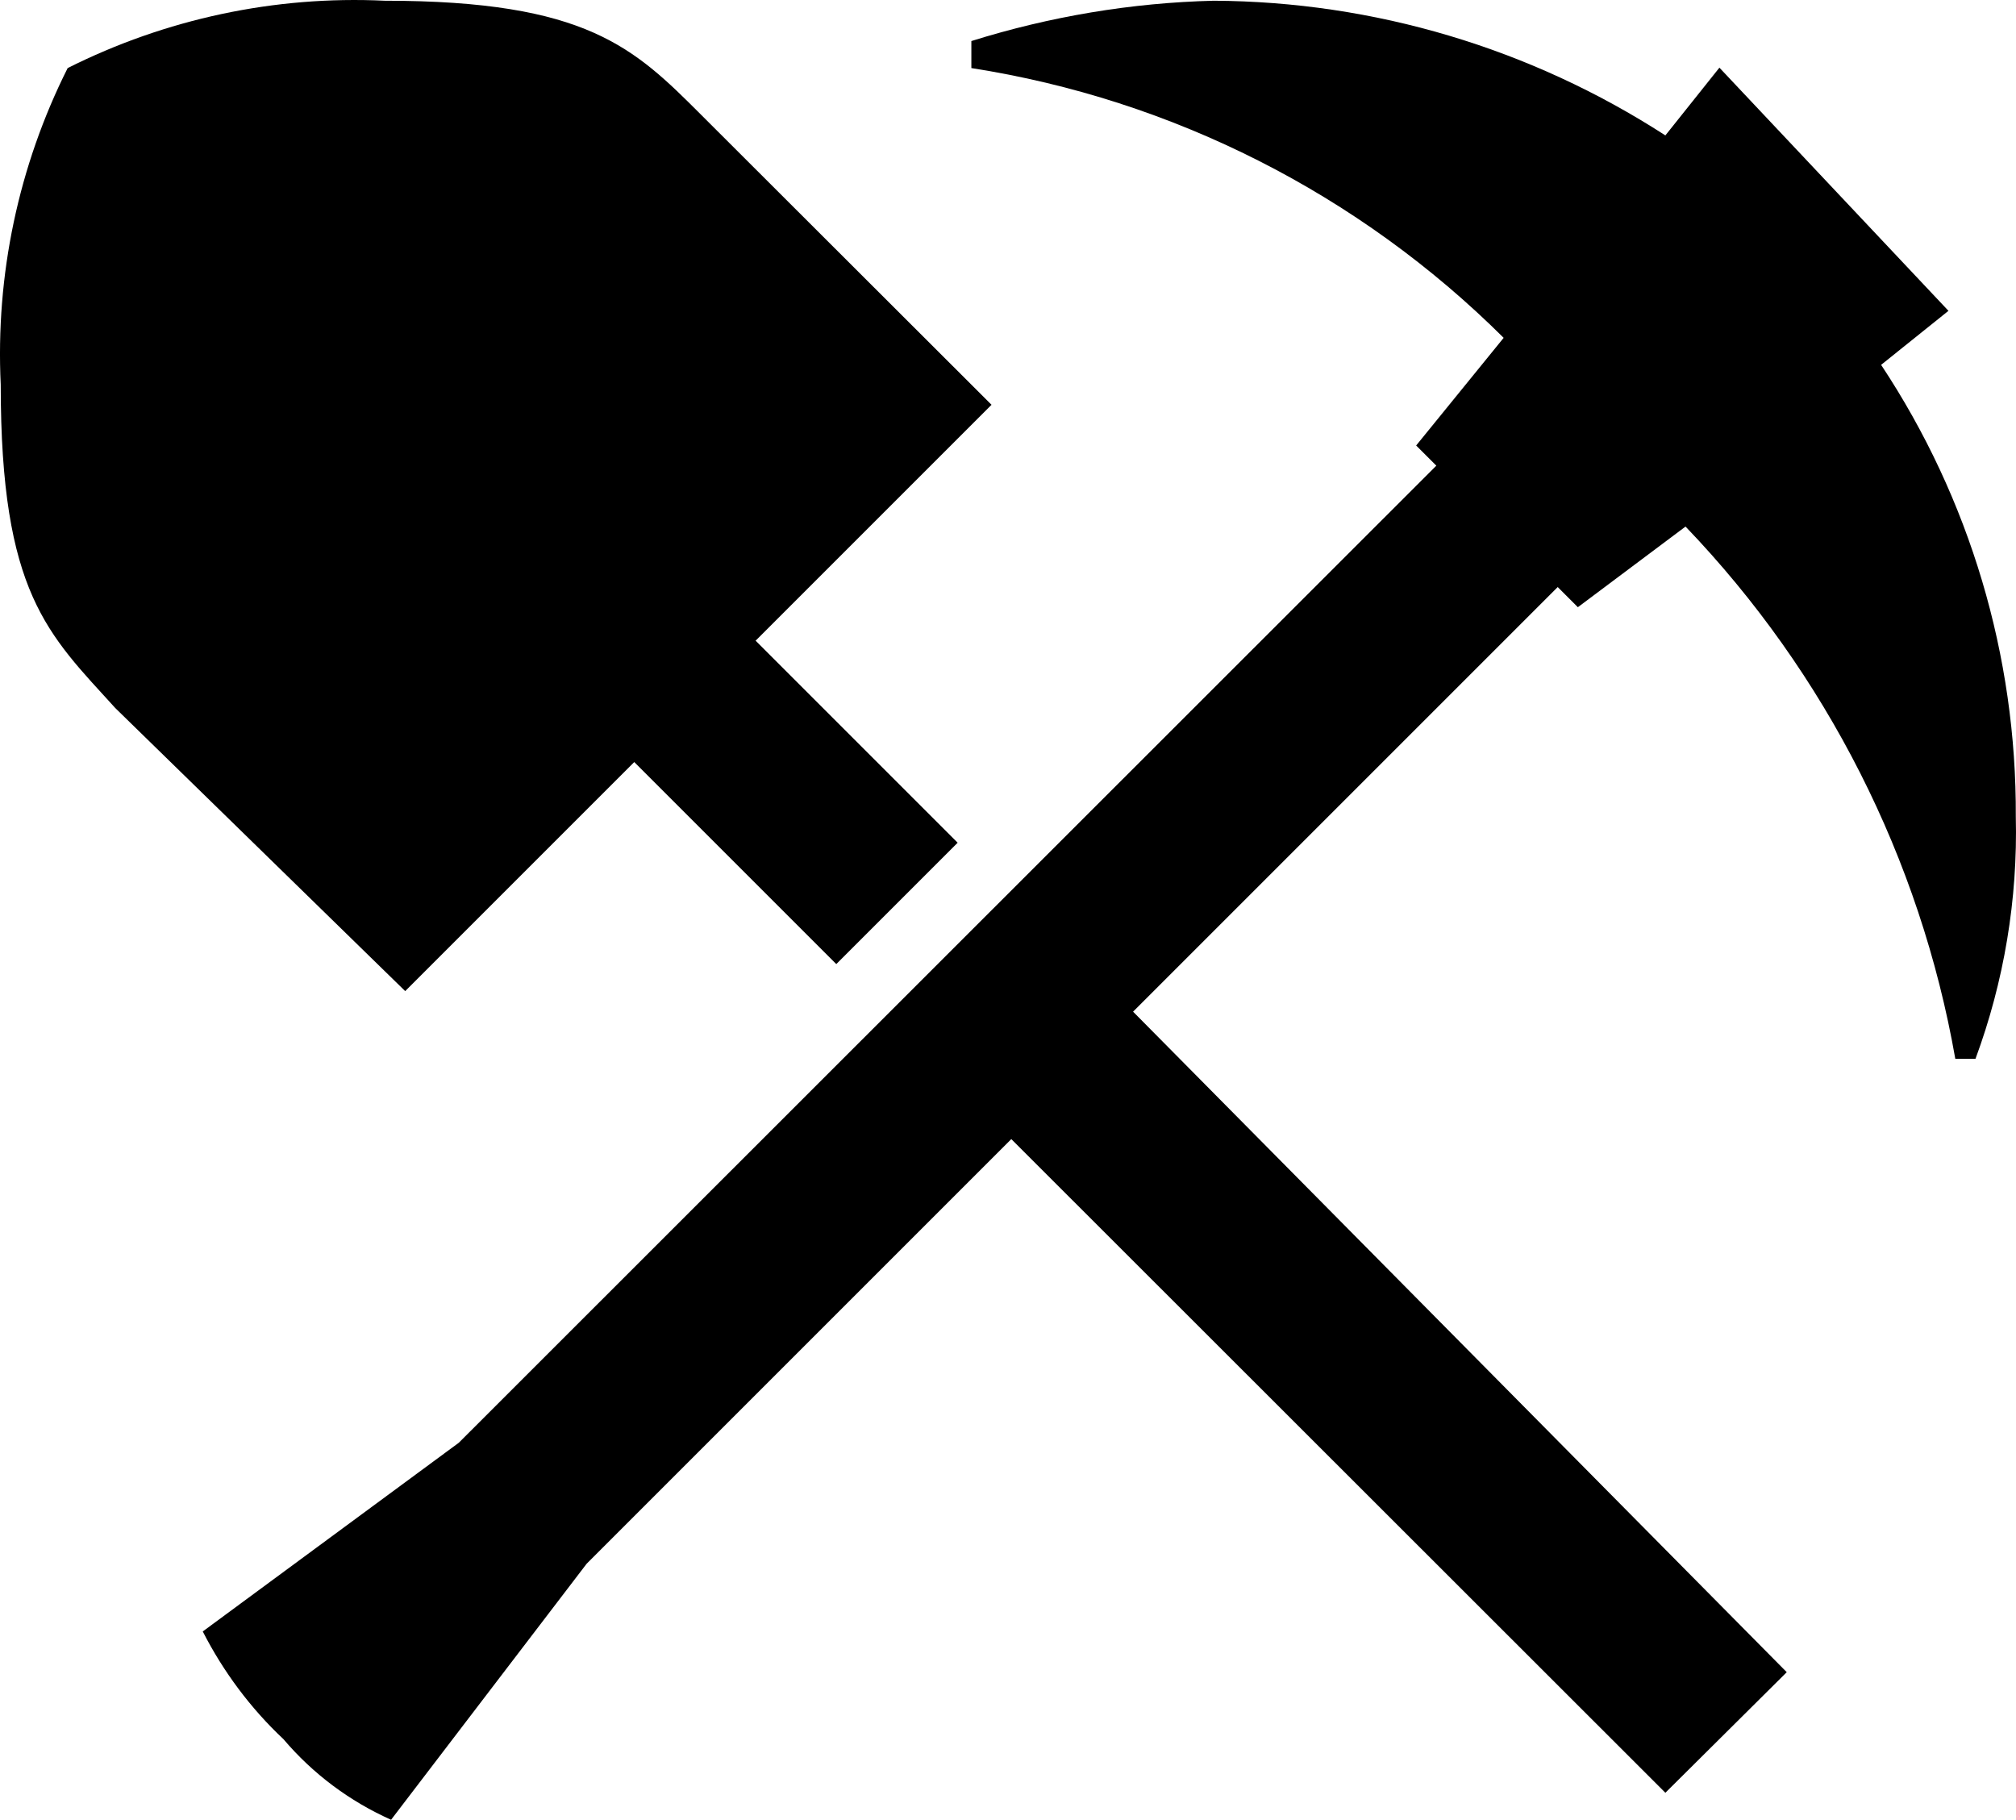
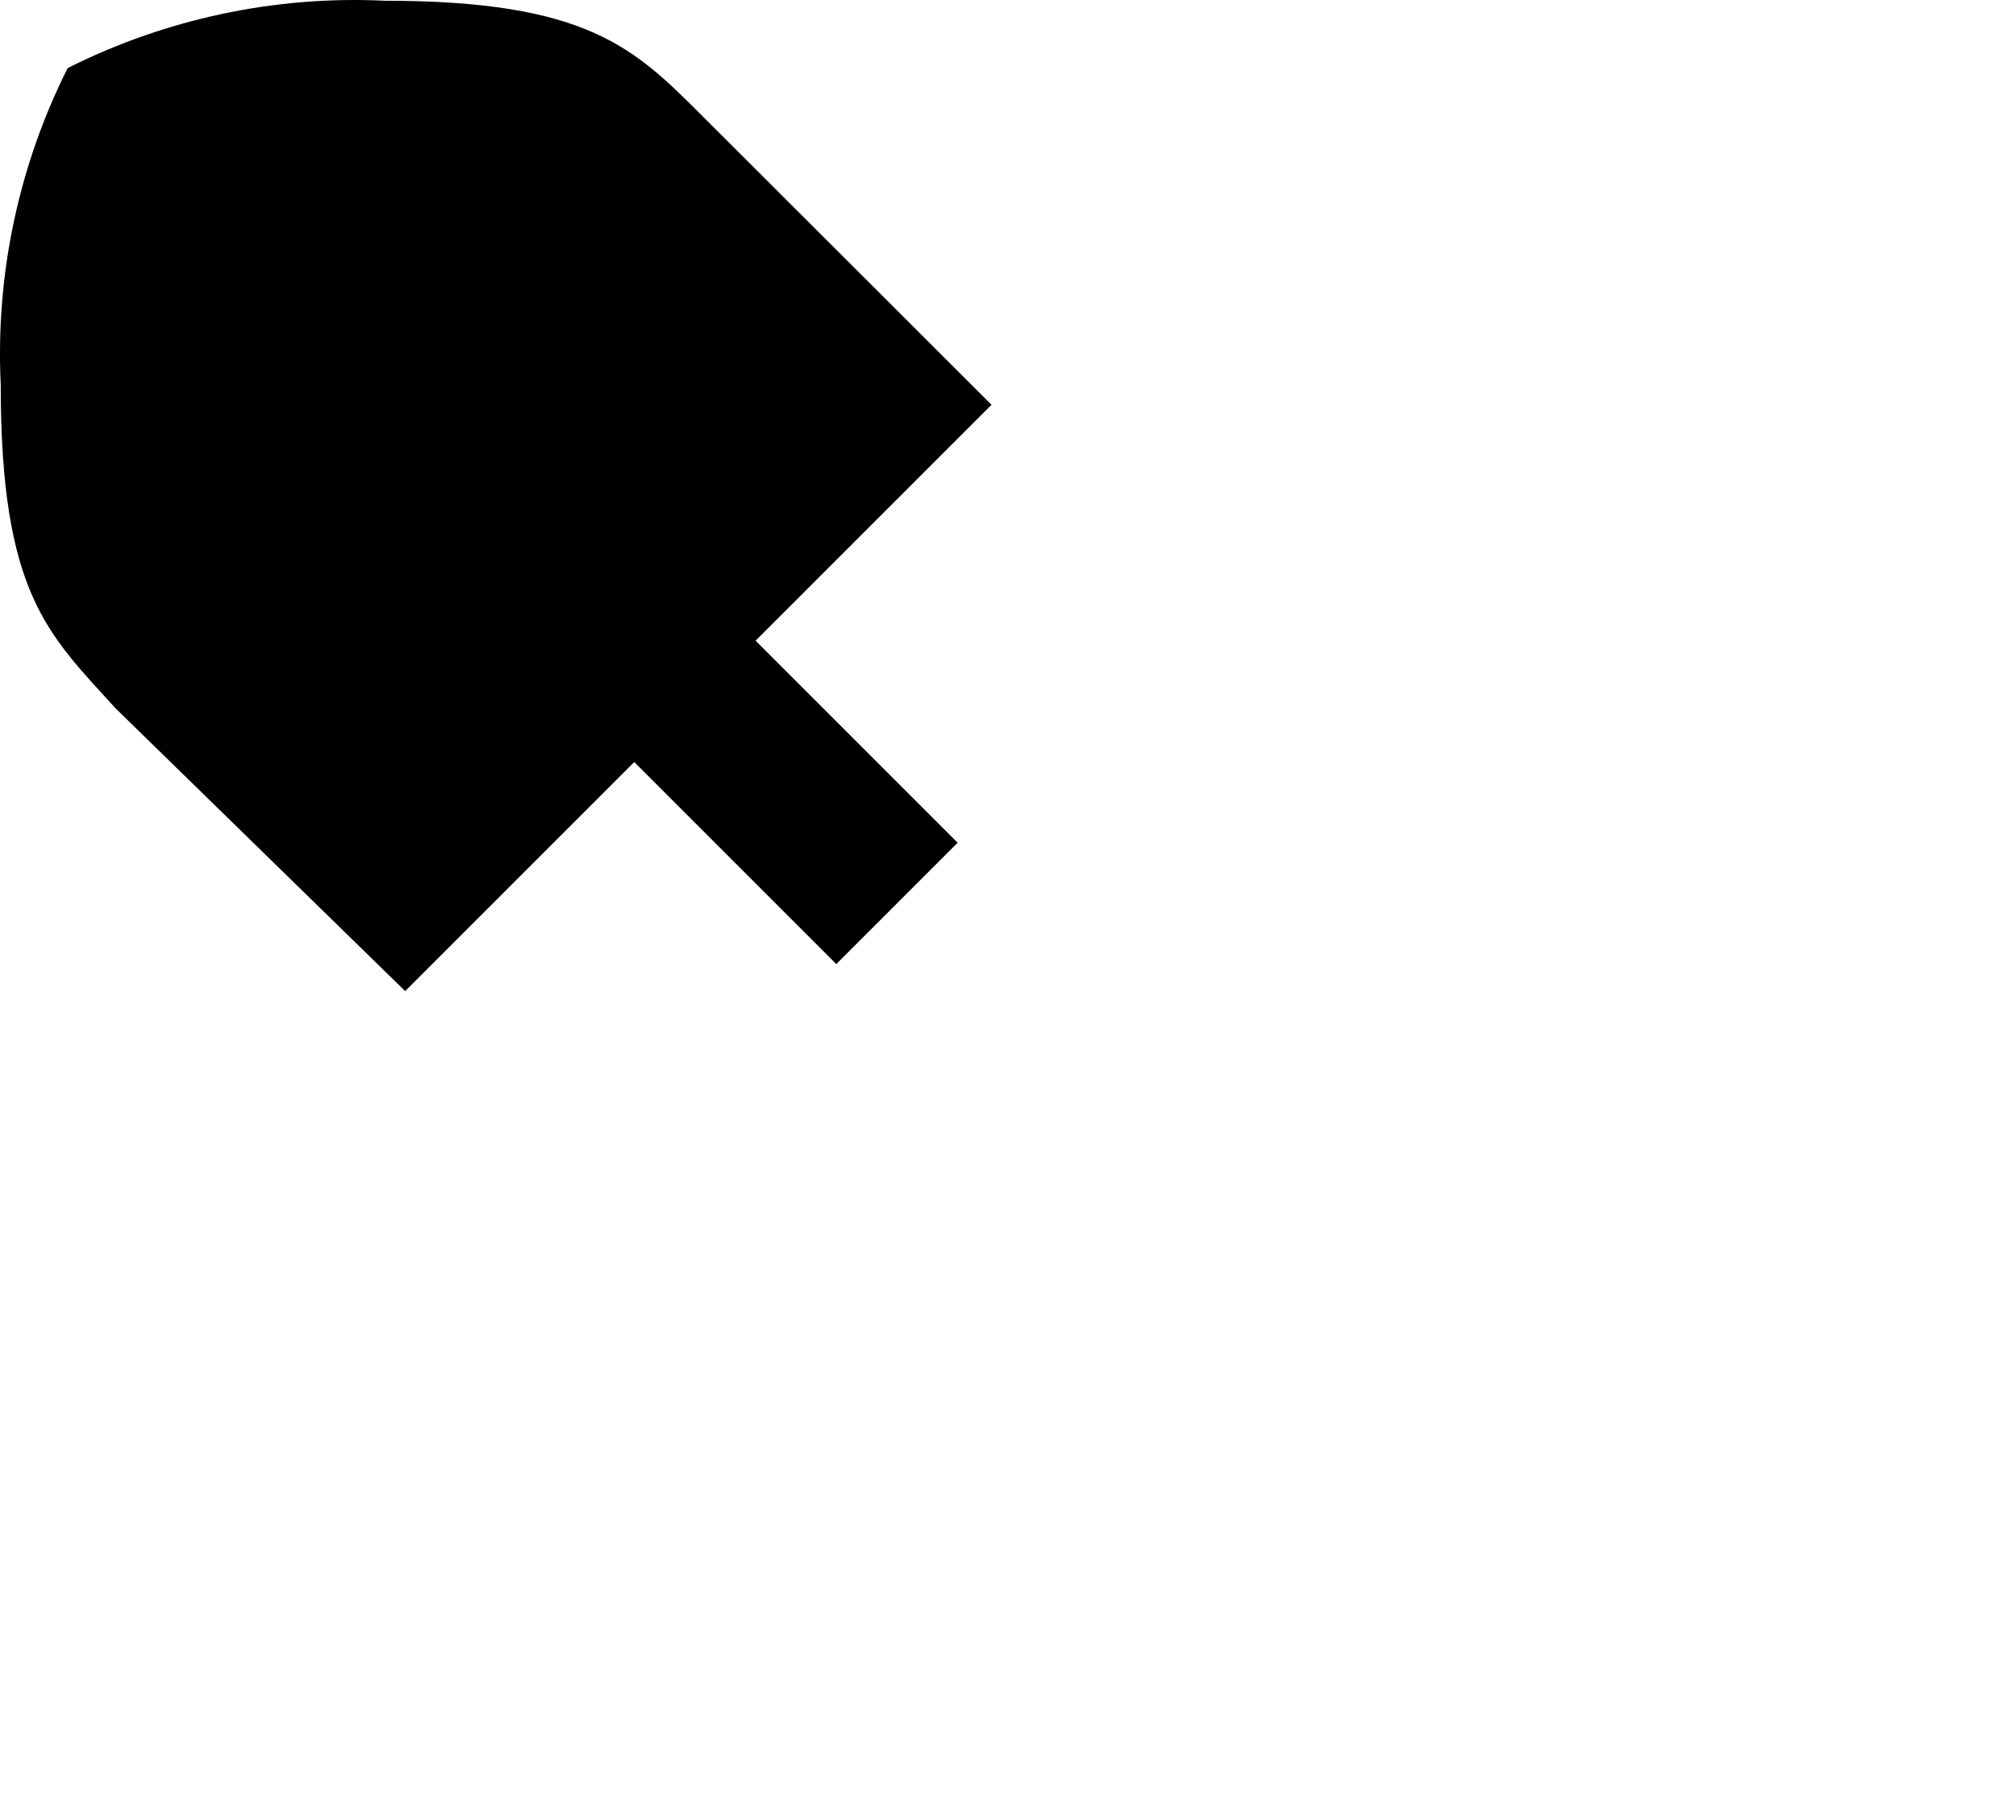
<svg xmlns="http://www.w3.org/2000/svg" id="ESG-ArtisanalAndSmallScaleMining-Icon-WO" viewBox="0 0 499.93 451.28">
  <defs>
    <style>
      .cls-1 {
        stroke-width: 0px;
      }
    </style>
  </defs>
-   <path id="Path_463" data-name="Path 463" class="cls-1" d="m443.08,414.68l-162.1-163.8,105.3-105.3,5,5,26.7-20h0c34.9,36.4,58.2,82.4,66.9,132h5c7.1-19.2,10.5-39.6,10-60.1.2-39.8-11.4-78.8-33.4-112h0l16.7-13.4h0l-56.8-60.3-13.4,16.8h0C379.58,11.98,340.78.38,300.98.18c-20.4.5-40.6,3.9-60.1,10v6.7c49.9,7.8,96.1,31.2,132,66.9l-21.7,26.7h0l5,5-242.4,242.3-63.5,46.8c5.1,10,11.9,19.1,20,26.7,7.3,8.6,16.4,15.4,26.7,20l48.5-63.5,105.3-105.3,162.2,162.1,30.1-29.9Z" />
  <path id="Path_464" data-name="Path 464" class="cls-1" d="m157.28,188.98l50.1,50.1,30.1-30.1-50.1-50.1,58.5-58.5L173.98,28.58C157.28,11.88,145.58.18,95.38.18c-27.2-1.3-54.3,4.5-78.6,16.7C4.58,41.18-1.12,68.18.18,95.38c0,51.8,11.7,61.8,28.4,80.2l71.9,70.2,56.8-56.8Z" />
</svg>